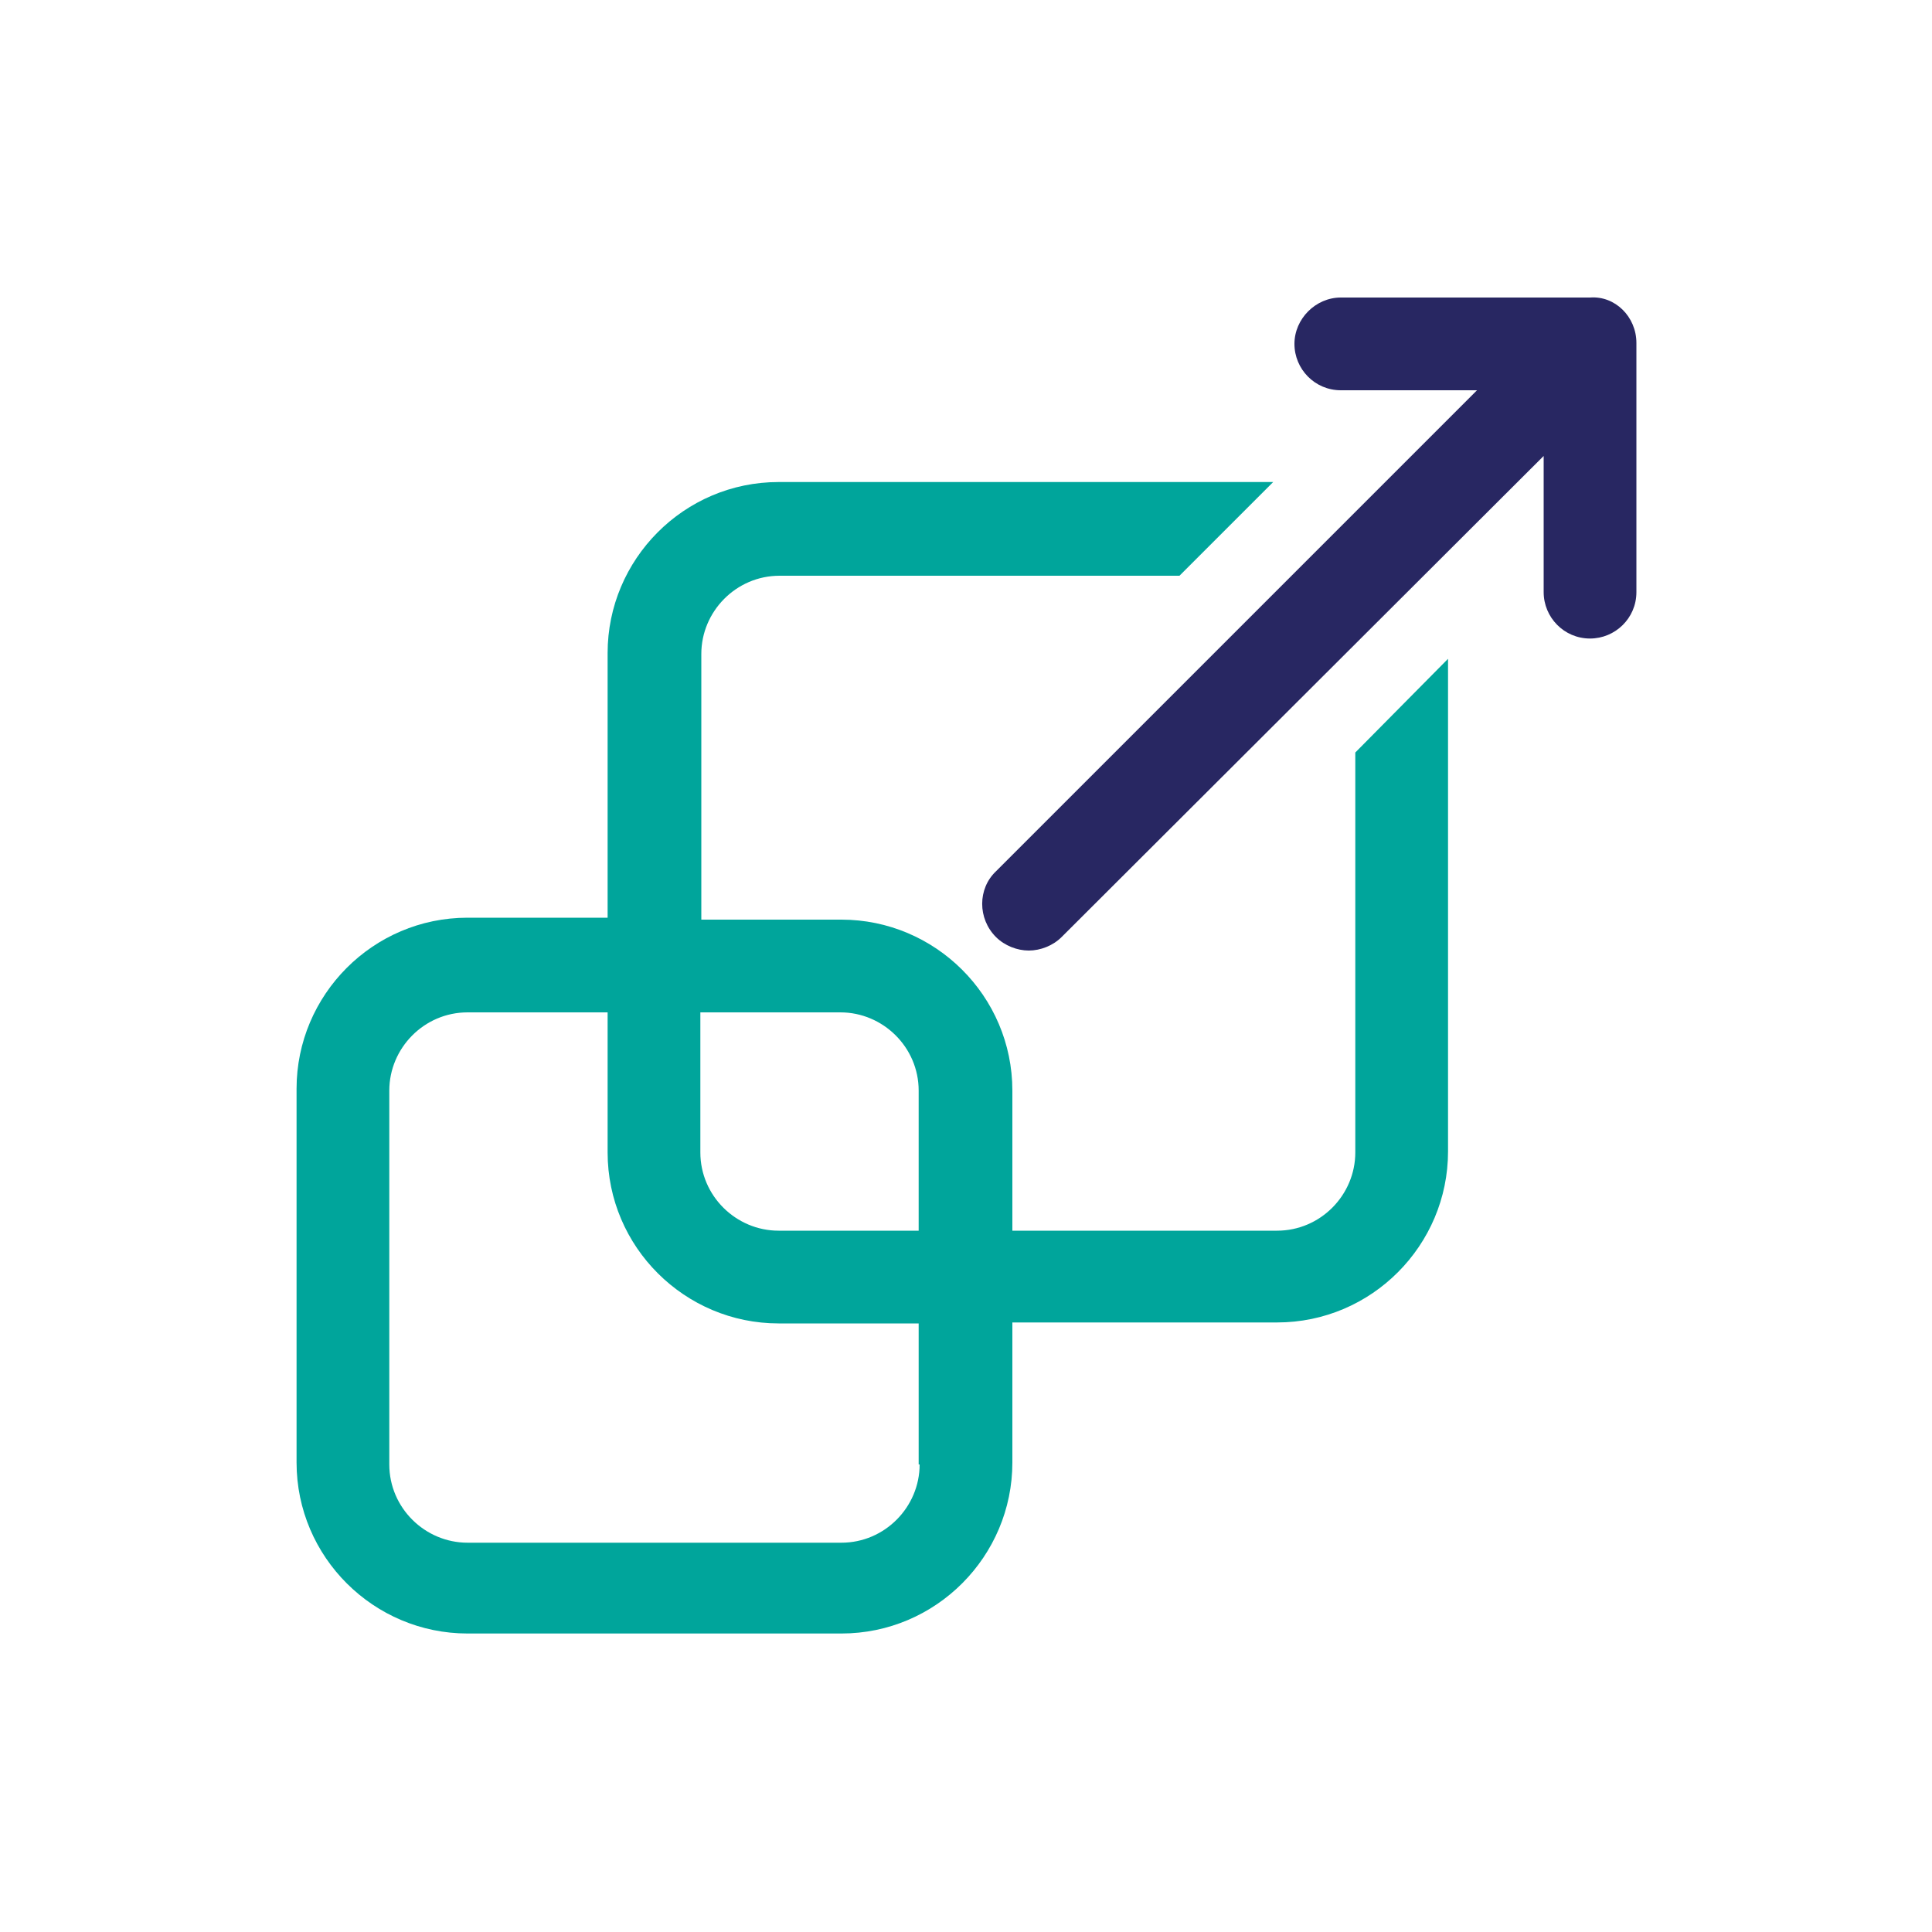
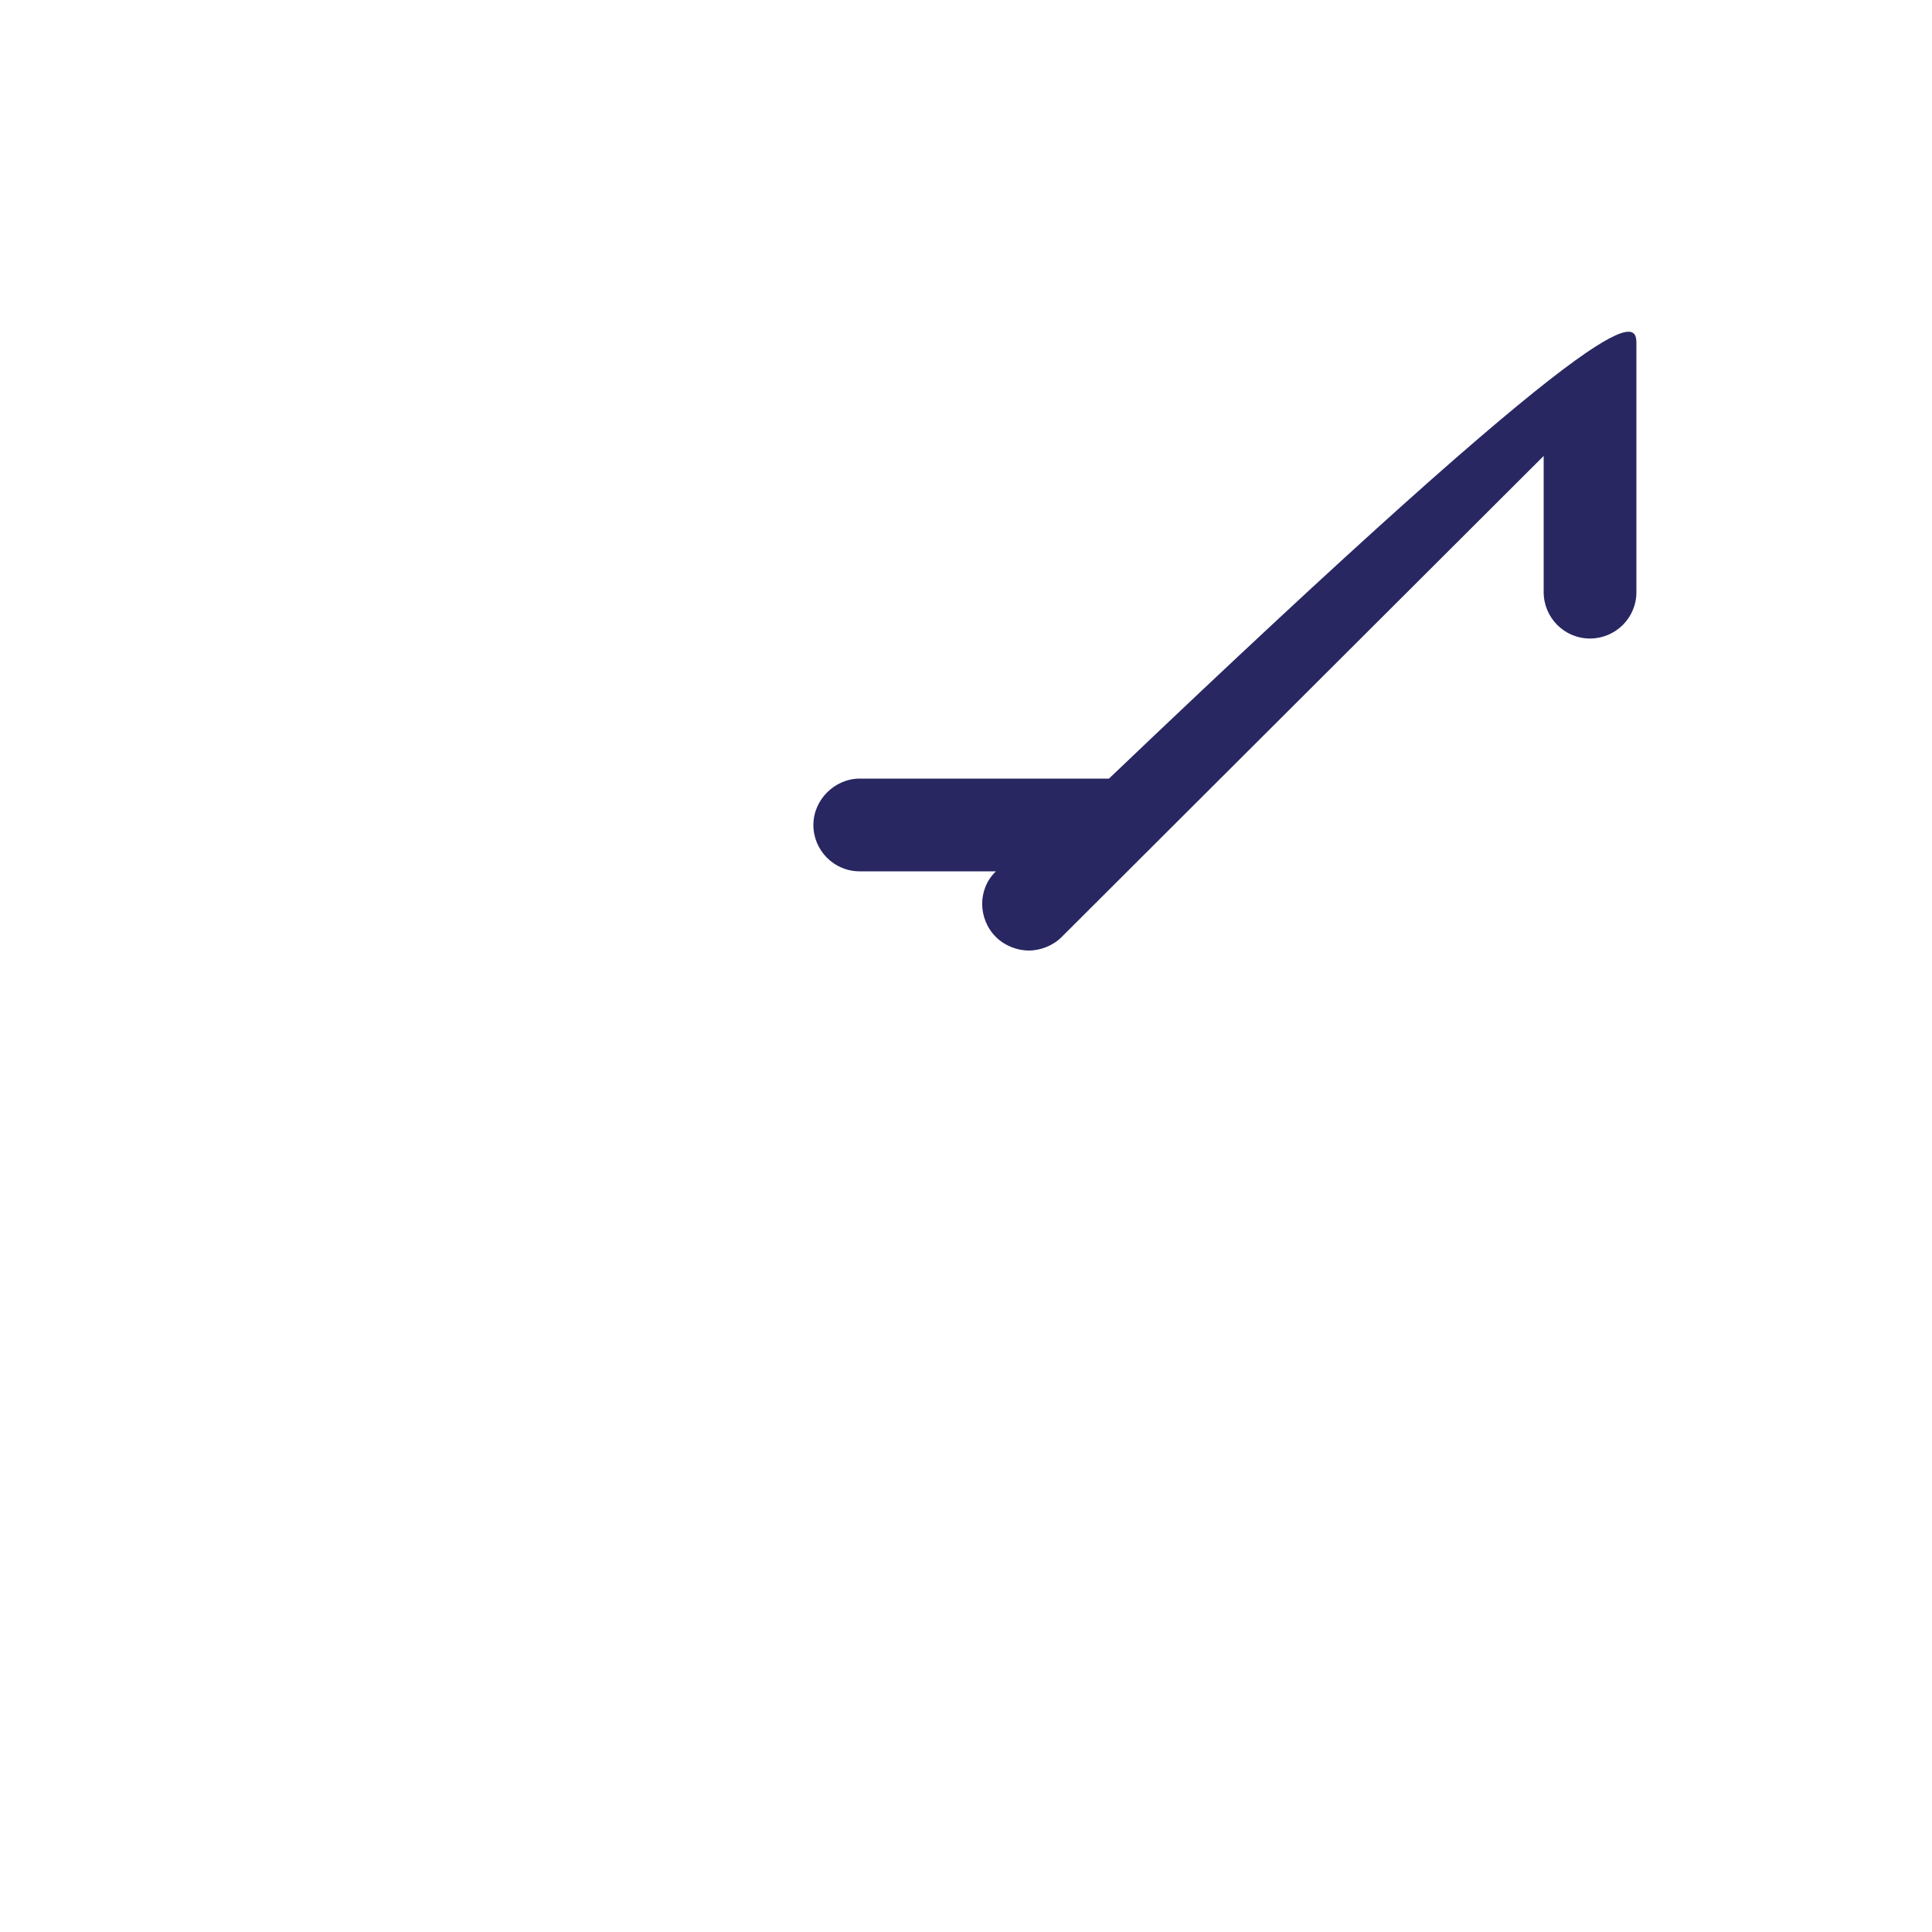
<svg xmlns="http://www.w3.org/2000/svg" id="Camada_1" x="0px" y="0px" viewBox="0 0 200 200" style="enable-background:new 0 0 200 200;" xml:space="preserve">
  <style type="text/css">	.st0{fill:#00A59B;}	.st1{fill:#282762;}	.st2{fill-rule:evenodd;clip-rule:evenodd;fill:#00A59B;}</style>
  <g>
-     <path class="st1" d="M169.4,35.5v25.8c0,2.7-2.2,4.8-4.8,4.8c-2.7,0-4.8-2.2-4.8-4.8V47.2L109.9,97c-0.9,0.9-2.2,1.4-3.4,1.4  c-1.2,0-2.5-0.5-3.4-1.4c-1.9-1.9-1.9-5,0-6.8l49.8-49.8h-14.1c-2.7,0-4.8-2.2-4.8-4.8s2.2-4.8,4.8-4.8h25.8  C167.2,30.6,169.4,32.8,169.4,35.5L169.4,35.5z" />
+     <path class="st1" d="M169.4,35.5v25.8c0,2.7-2.2,4.8-4.8,4.8c-2.7,0-4.8-2.2-4.8-4.8V47.2L109.9,97c-0.9,0.9-2.2,1.4-3.4,1.4  c-1.2,0-2.5-0.5-3.4-1.4c-1.9-1.9-1.9-5,0-6.8h-14.1c-2.7,0-4.8-2.2-4.8-4.8s2.2-4.8,4.8-4.8h25.8  C167.2,30.6,169.4,32.8,169.4,35.5L169.4,35.5z" />
    <g>
-       <path class="st0" d="M140.3,77.9v41.4c0,4.4-3.6,8.1-8.1,8.1h-27.4v-14.5c0-9.8-8-17.7-17.7-17.7H72.6V67.7c0-4.4,3.6-8.1,8.1-8.1   h41.4l9.7-9.7H80.6c-9.8,0-17.7,8-17.7,17.7v27.4H48.4c-9.8,0-17.7,8-17.7,17.7v38.7c0,9.8,8,17.7,17.7,17.7h38.7   c9.8,0,17.7-8,17.7-17.7v-14.5h27.4c9.8,0,17.7-8,17.7-17.7V68.2L140.3,77.9z M95.2,151.6c0,4.4-3.6,8.1-8.1,8.1H48.4   c-4.4,0-8.1-3.6-8.1-8.1v-38.7c0-4.4,3.6-8.1,8.1-8.1h14.5v14.5c0,9.8,8,17.7,17.7,17.7h14.5V151.6z M95.2,127.4H80.6   c-4.4,0-8.1-3.6-8.1-8.1v-14.5h14.5c4.4,0,8.1,3.6,8.1,8.1V127.4z" />
-     </g>
+       </g>
  </g>
</svg>